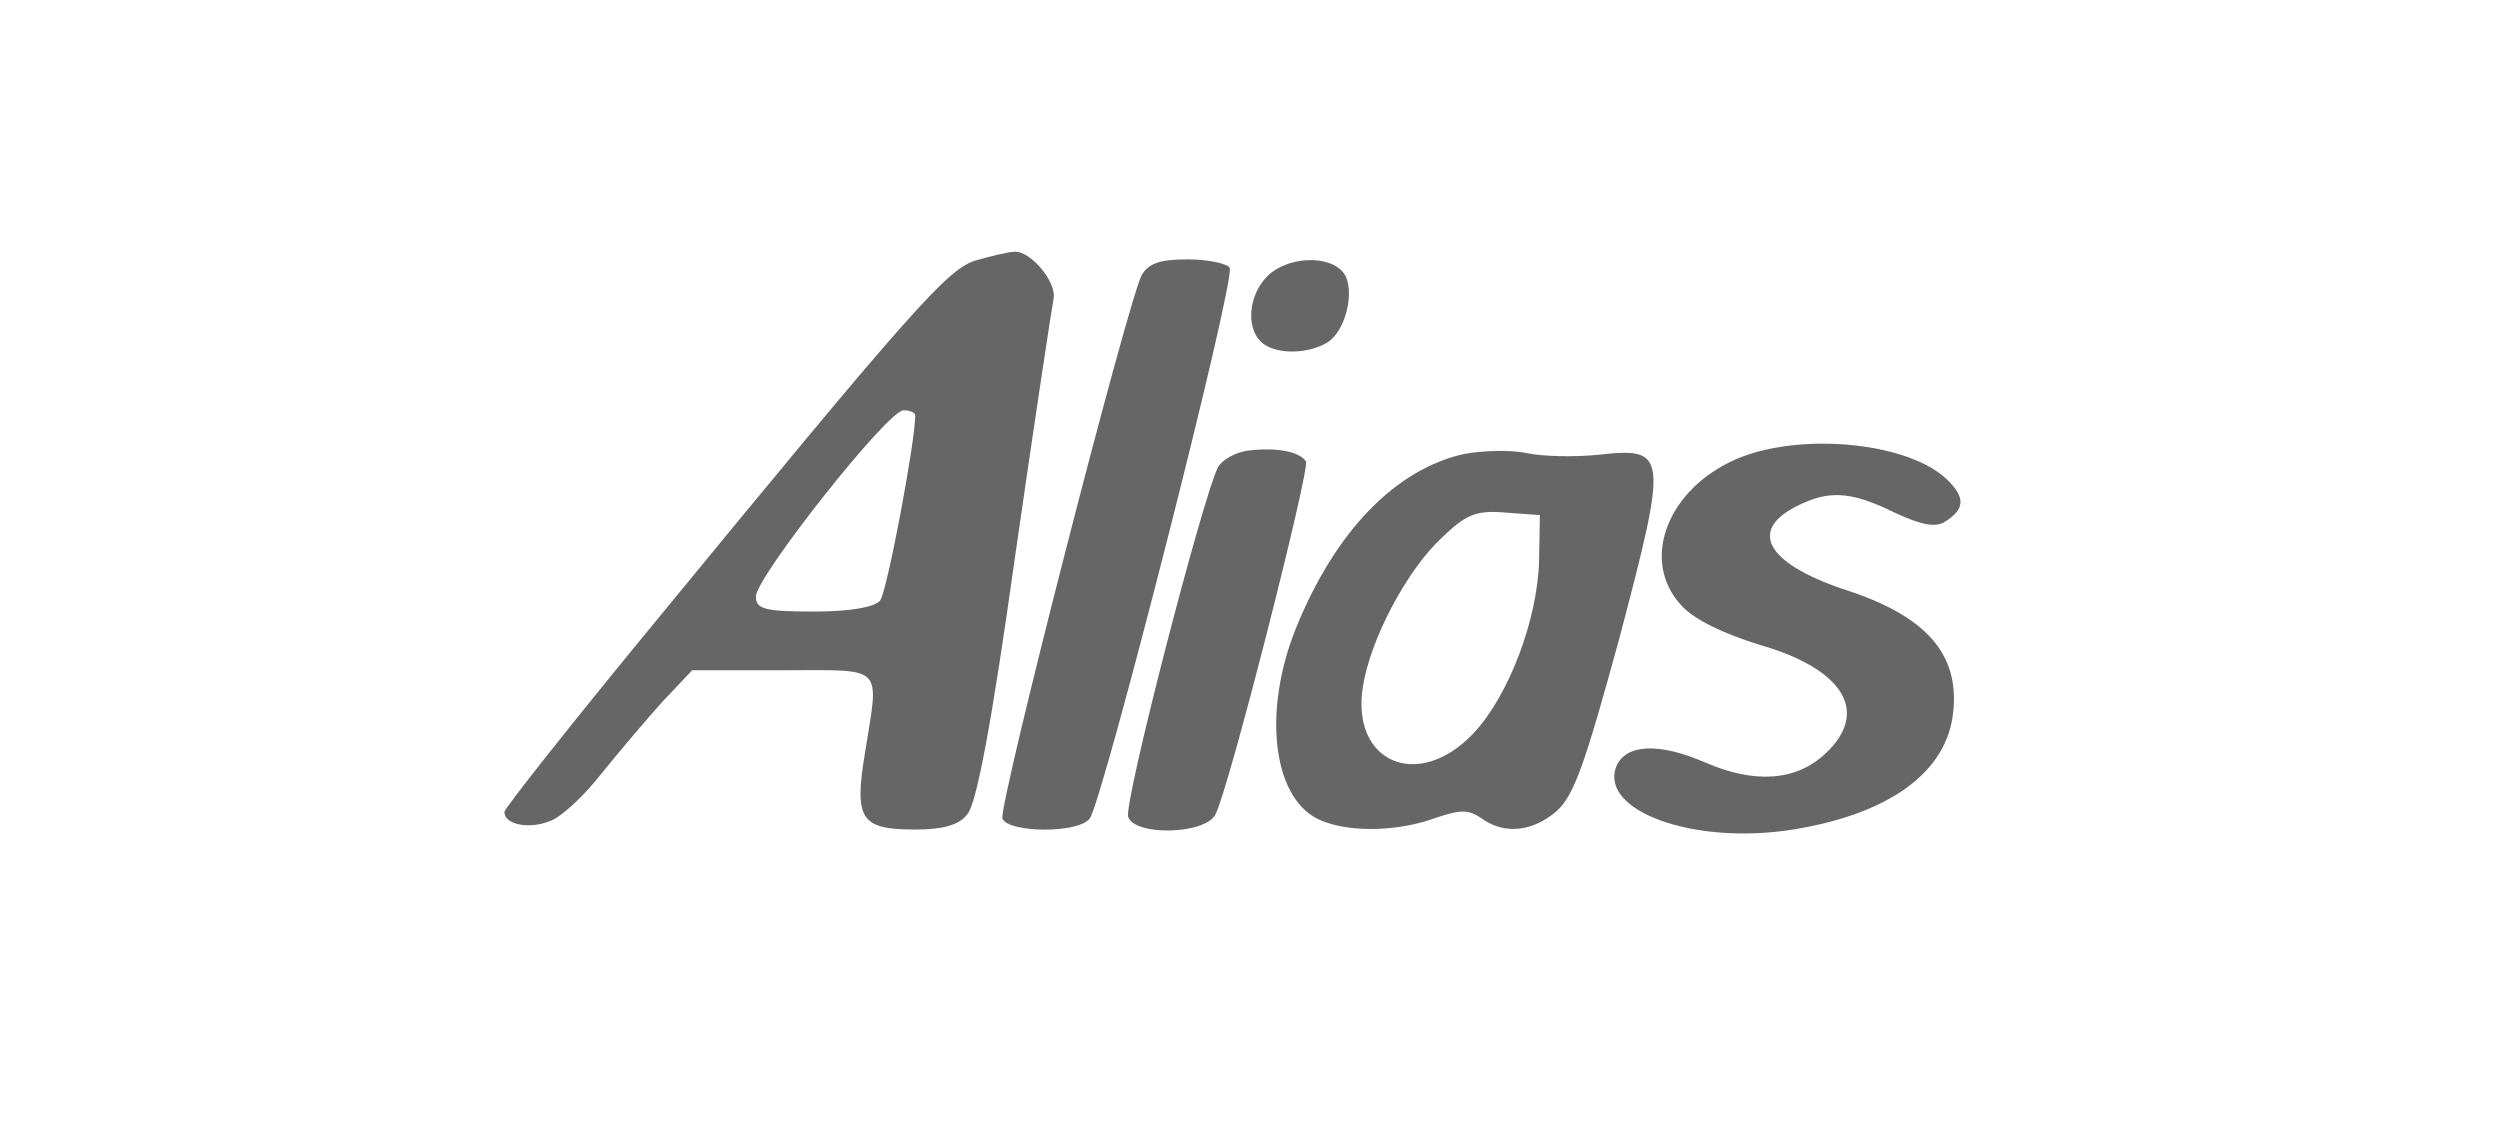
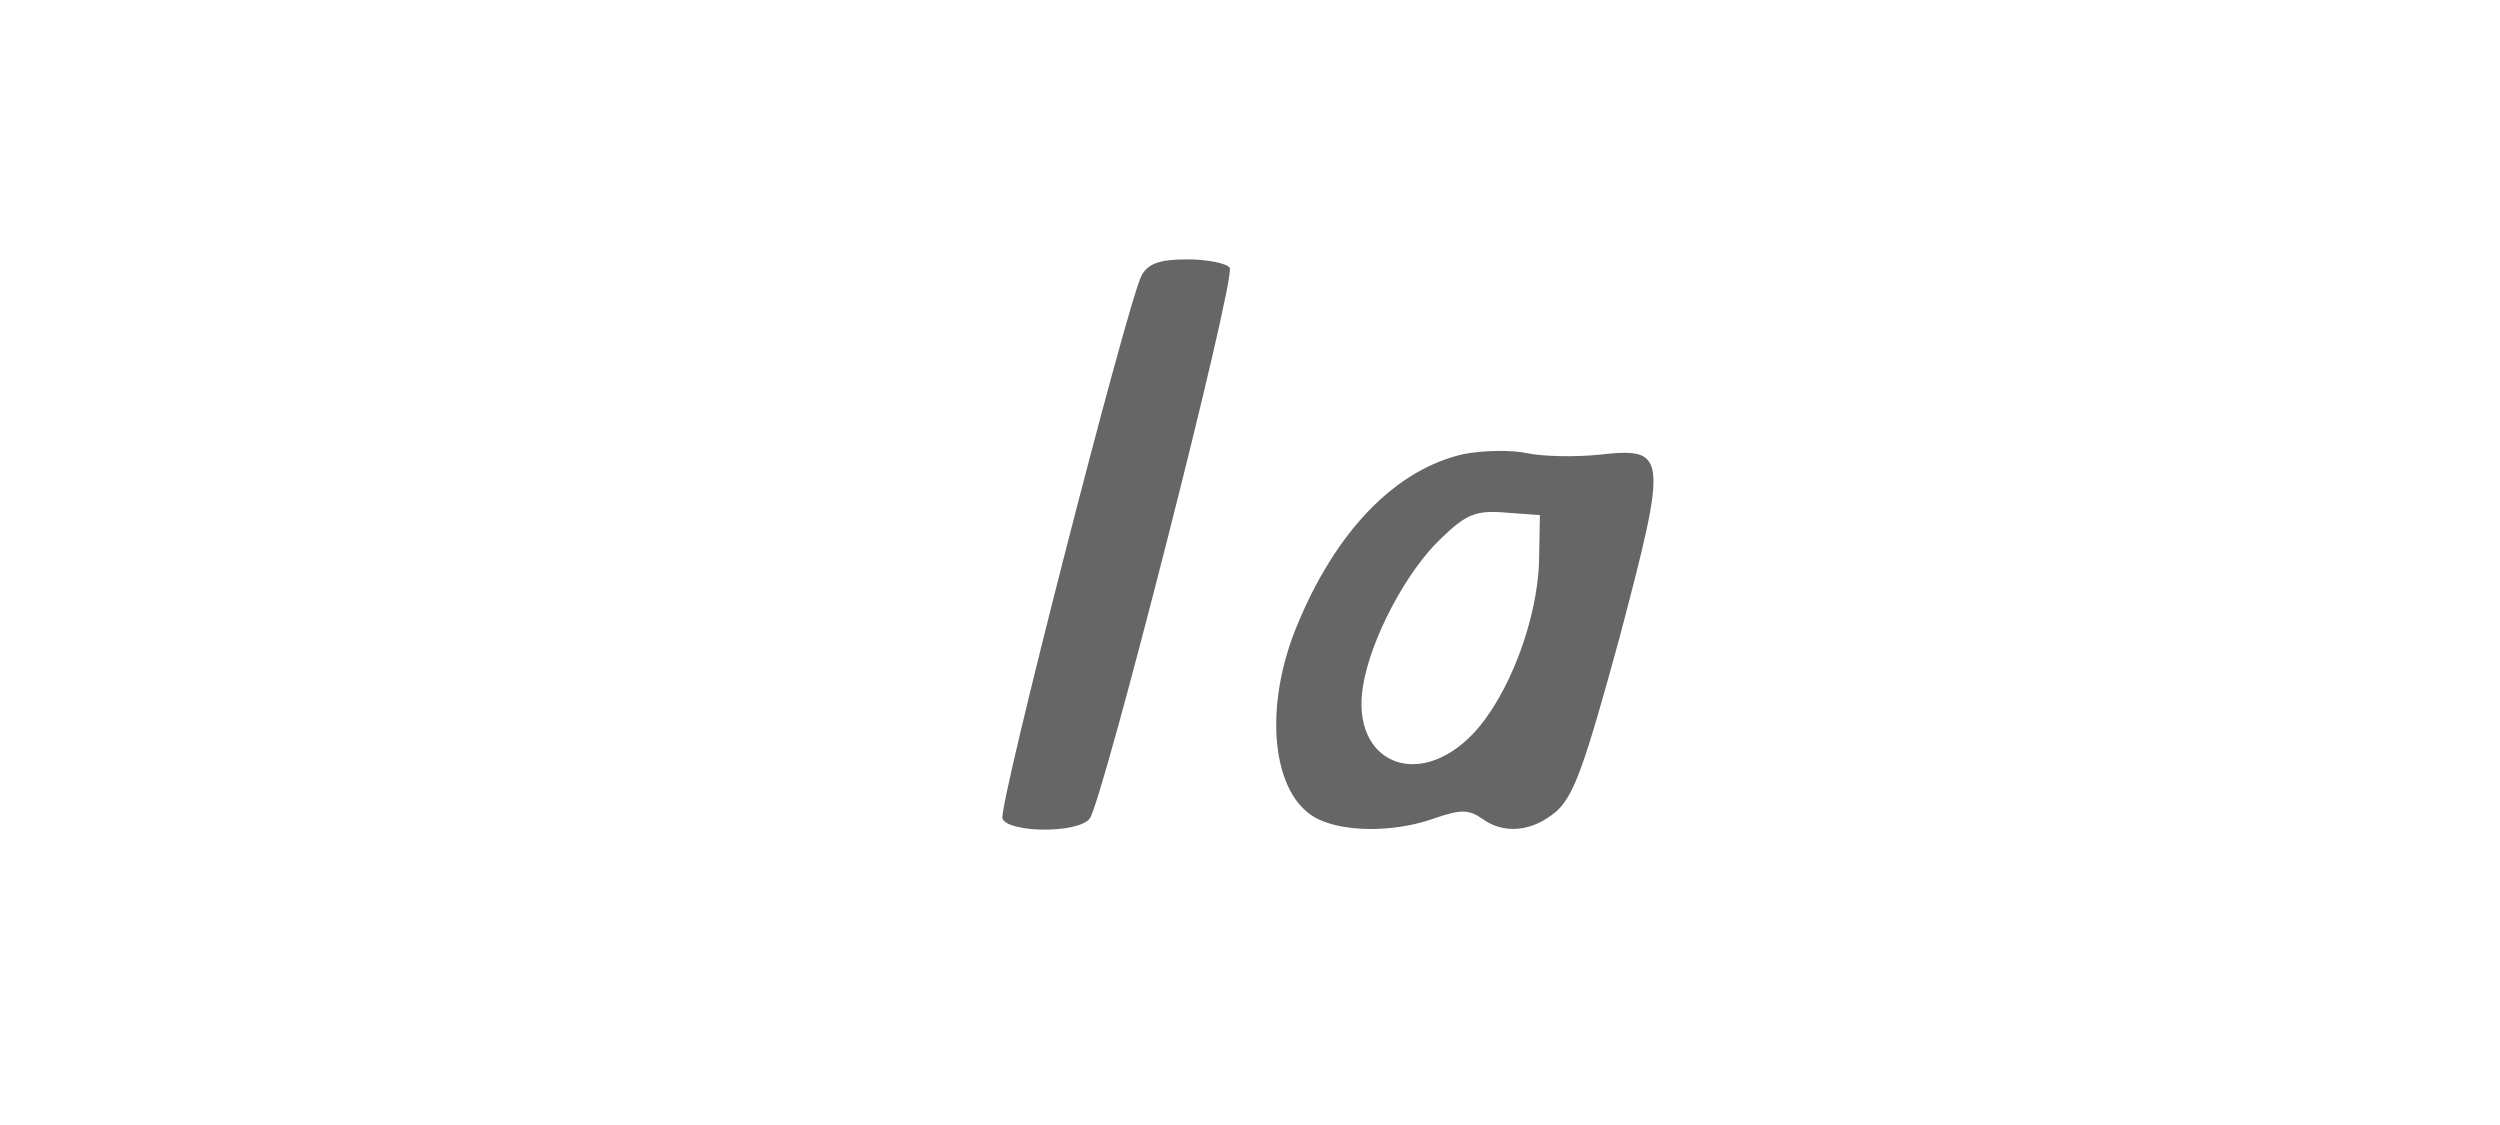
<svg xmlns="http://www.w3.org/2000/svg" xmlns:ns1="http://www.inkscape.org/namespaces/inkscape" xmlns:ns2="http://sodipodi.sourceforge.net/DTD/sodipodi-0.dtd" ns1:version="1.2.2 (732a01da63, 2022-12-09)" ns2:docname="alias_dark.svg" version="1.1" viewBox="0 0 200 90" data-name="Livello 1" id="Livello_1" xml:space="preserve">
  <defs id="defs31" />
  <ns2:namedview ns1:current-layer="Livello_1" ns1:window-maximized="1" ns1:window-y="-8" ns1:window-x="1912" ns1:cy="35.412203" ns1:cx="188.73094" ns1:zoom="2.4850191" showgrid="false" id="namedview29" ns1:window-height="1017" ns1:window-width="1920" ns1:pageshadow="2" ns1:pageopacity="0" guidetolerance="10" gridtolerance="10" objecttolerance="10" borderopacity="1" bordercolor="#666666" pagecolor="#ffffff" ns1:showpageshadow="2" ns1:pagecheckerboard="0" ns1:deskcolor="#d1d1d1" />
  <title id="title2">00_loghi_partners-HP-SITOOOOO</title>
  <style type="text/css" id="style2">
	.st0{opacity:0.6;}
</style>
  <g transform="matrix(0.016,0,0,-0.016,33.84,-29.867)" class="st0" id="g17">
-     <path d="m 2767.2,-3167.8 c -142.5,-41.9 -297.7,-213.8 -1660.2,-1874 -385.7,-469.5 -700.1,-867.8 -700.1,-884.6 0,-62.9 121.6,-88 226.4,-46.1 54.5,16.8 171.9,125.8 259.9,239 88,109 226.4,272.5 306,360.5 l 146.7,155.1 h 452.8 c 515.7,0 482.1,33.5 410.9,-415 -54.5,-331.2 -21,-381.5 251.5,-381.5 134.2,0 218,21 259.9,75.5 46.1,50.3 121.6,448.6 239,1287.1 96.4,670.8 184.5,1249.3 192.8,1291.2 16.8,83.8 -117.4,243.2 -197,234.8 -29.3,0 -113.1,-21 -188.6,-42 z m -306,-775.6 c 0,-134.2 -142.5,-888.8 -176.1,-926.5 -29.3,-33.5 -150.9,-54.5 -331.2,-54.5 -247.3,0 -289.3,12.6 -289.3,75.5 0,96.4 658.2,930.7 737.9,930.7 33.5,0 58.7,-12.6 58.7,-25.2 z" id="path5" />
    <path d="m 3593.1,-3243.2 c -71.3,-138.3 -716.9,-2653.8 -695.9,-2716.6 29.3,-71.3 377.3,-75.5 436,0 62.9,75.5 733.7,2704.1 700.1,2754.4 -12.6,21 -109,41.9 -209.6,41.9 -142.5,-0.1 -197,-21 -230.6,-79.7 z" id="path7" />
-     <path d="m 4222,-3247.4 c -92.2,-92.2 -109,-251.5 -33.5,-327 62.9,-62.9 222.2,-67.1 327,-8.4 100.6,54.5 150.9,276.7 83.8,356.3 -75.5,88.1 -280.9,75.5 -377.3,-20.9 z" id="path9" />
-     <path d="m 4125.6,-4119.4 c -62.9,-8.4 -130,-46.1 -150.9,-83.8 -75.5,-146.7 -473.7,-1685.3 -448.6,-1748.2 33.5,-96.4 385.7,-88 436,12.6 67.1,125.8 473.7,1727.2 452.8,1765 -33.6,50.2 -146.8,71.1 -289.3,54.4 z" id="path11" />
    <path d="m 5207.2,-4136.2 c -343.8,-75.5 -645.6,-385.7 -842.7,-872 -171.9,-427.6 -113.2,-872 134.2,-964.2 146.7,-58.7 385.7,-50.3 566,16.8 125.8,41.9 163.5,41.9 230.6,-4.2 109,-79.7 251.5,-67.1 373.1,37.7 88,79.7 142.5,239 314.4,867.8 243.2,922.3 239,951.7 -104.8,913.9 -121.6,-12.6 -285.1,-8.4 -360.5,8.4 -79.7,16.8 -218.1,12.6 -310.3,-4.2 z m 373.1,-536.6 c -8.4,-293.5 -150.9,-670.8 -327,-859.4 -276.7,-293.5 -616.3,-146.7 -553.4,234.8 37.7,234.8 218,578.5 394.1,742 121.6,117.4 171.9,138.3 318.6,125.8 l 171.9,-12.6 z" id="path13" />
-     <path d="m 6532,-4178.1 c -322.8,-159.3 -440.2,-503.1 -239,-716.9 58.7,-67.1 213.8,-142.5 394.1,-197 419.2,-121.6 545,-335.4 327,-540.8 -146.7,-138.3 -352.2,-155.1 -603.7,-46.1 -230.6,100.6 -398.3,92.2 -444.4,-21 -83.8,-222.2 389.9,-394.1 884.6,-314.4 465.4,75.5 750.4,272.5 796.5,557.6 46.1,301.8 -113.2,498.9 -511.5,633 -406.7,130 -515.7,297.7 -272.5,423.4 163.5,83.8 272.5,79.7 494.7,-29.3 134.2,-62.9 205.4,-75.5 251.5,-46.1 100.6,62.9 104.8,121.6 8.4,213.8 -205.3,192.8 -775.5,238.9 -1085.7,83.8 z" id="path15" />
  </g>
</svg>